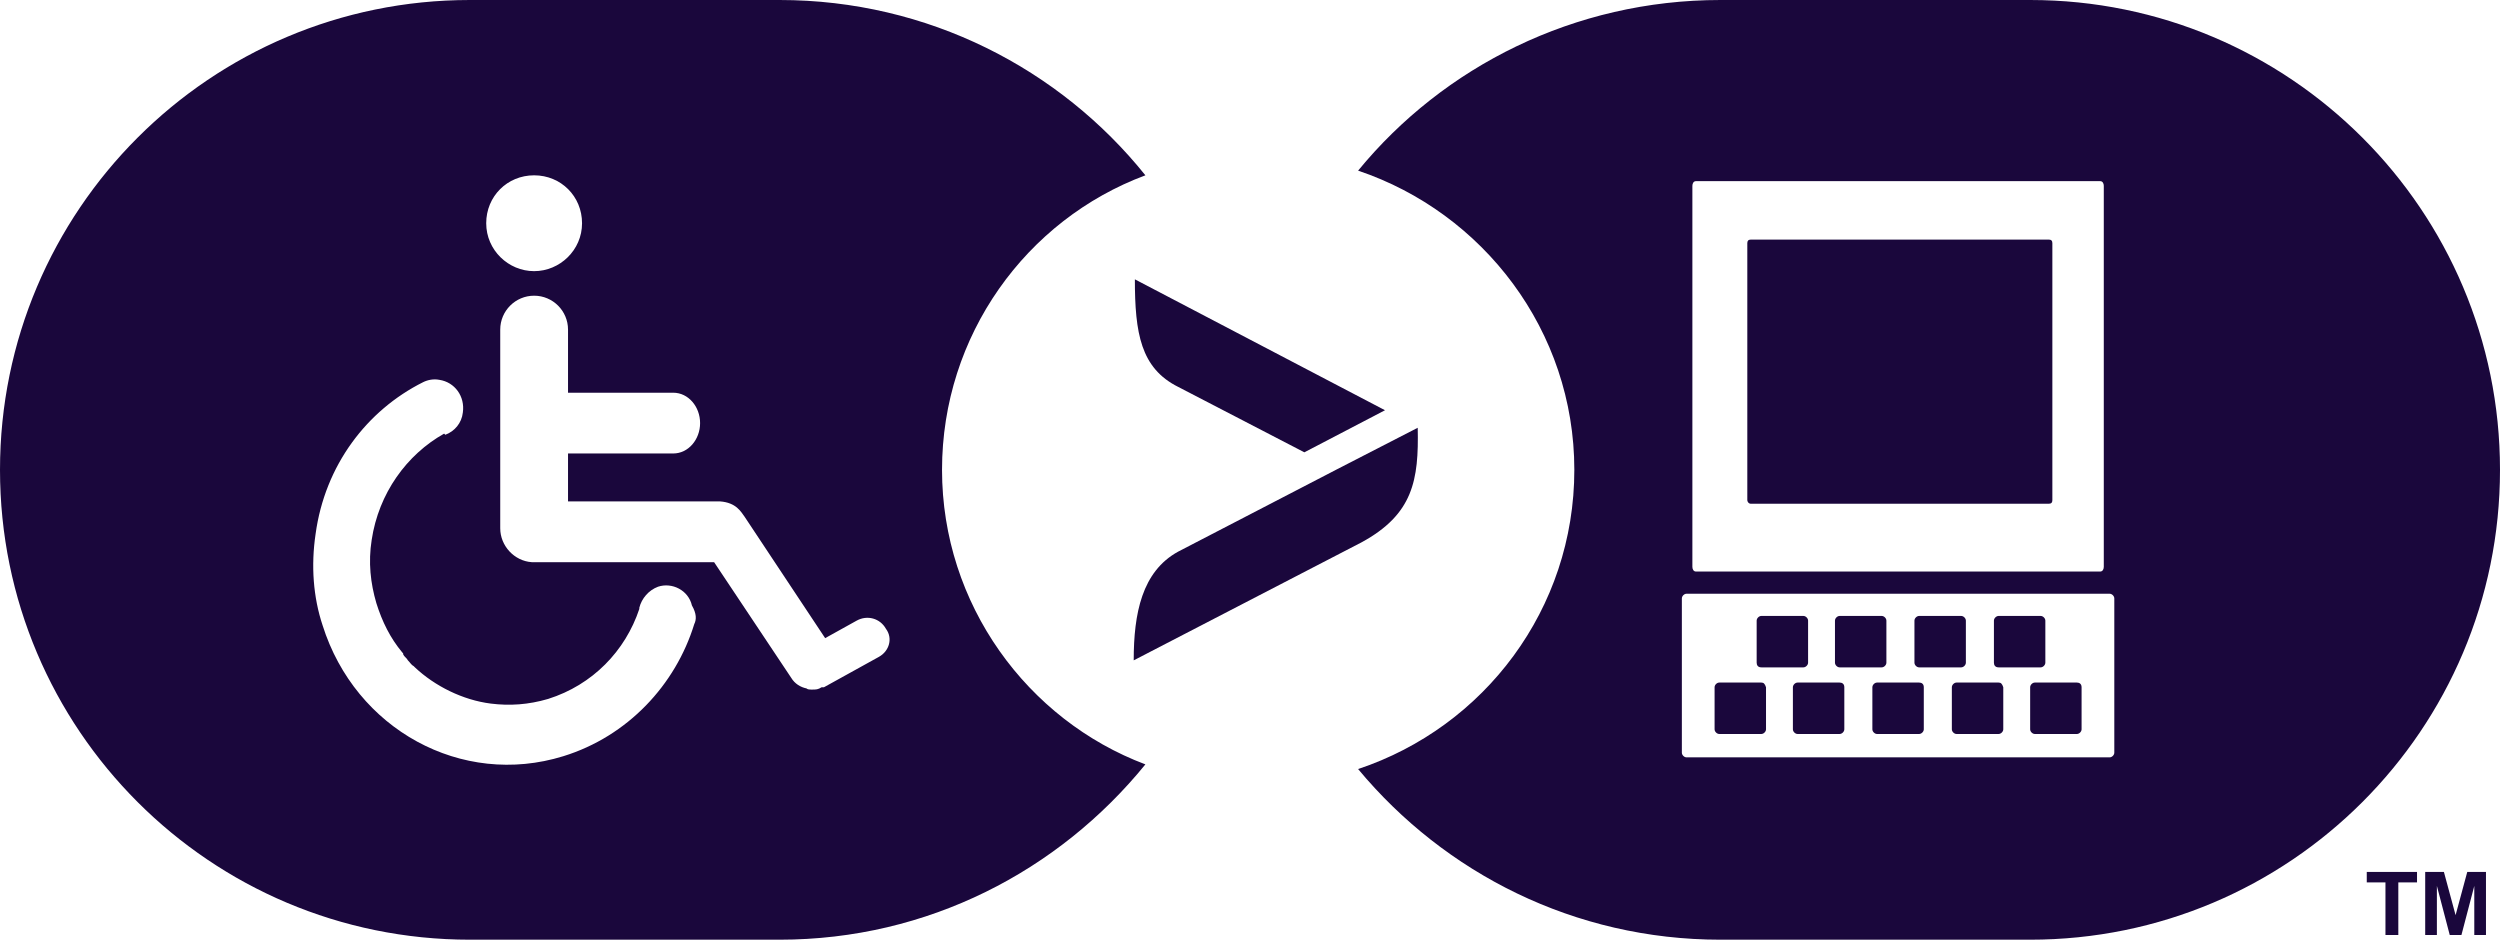
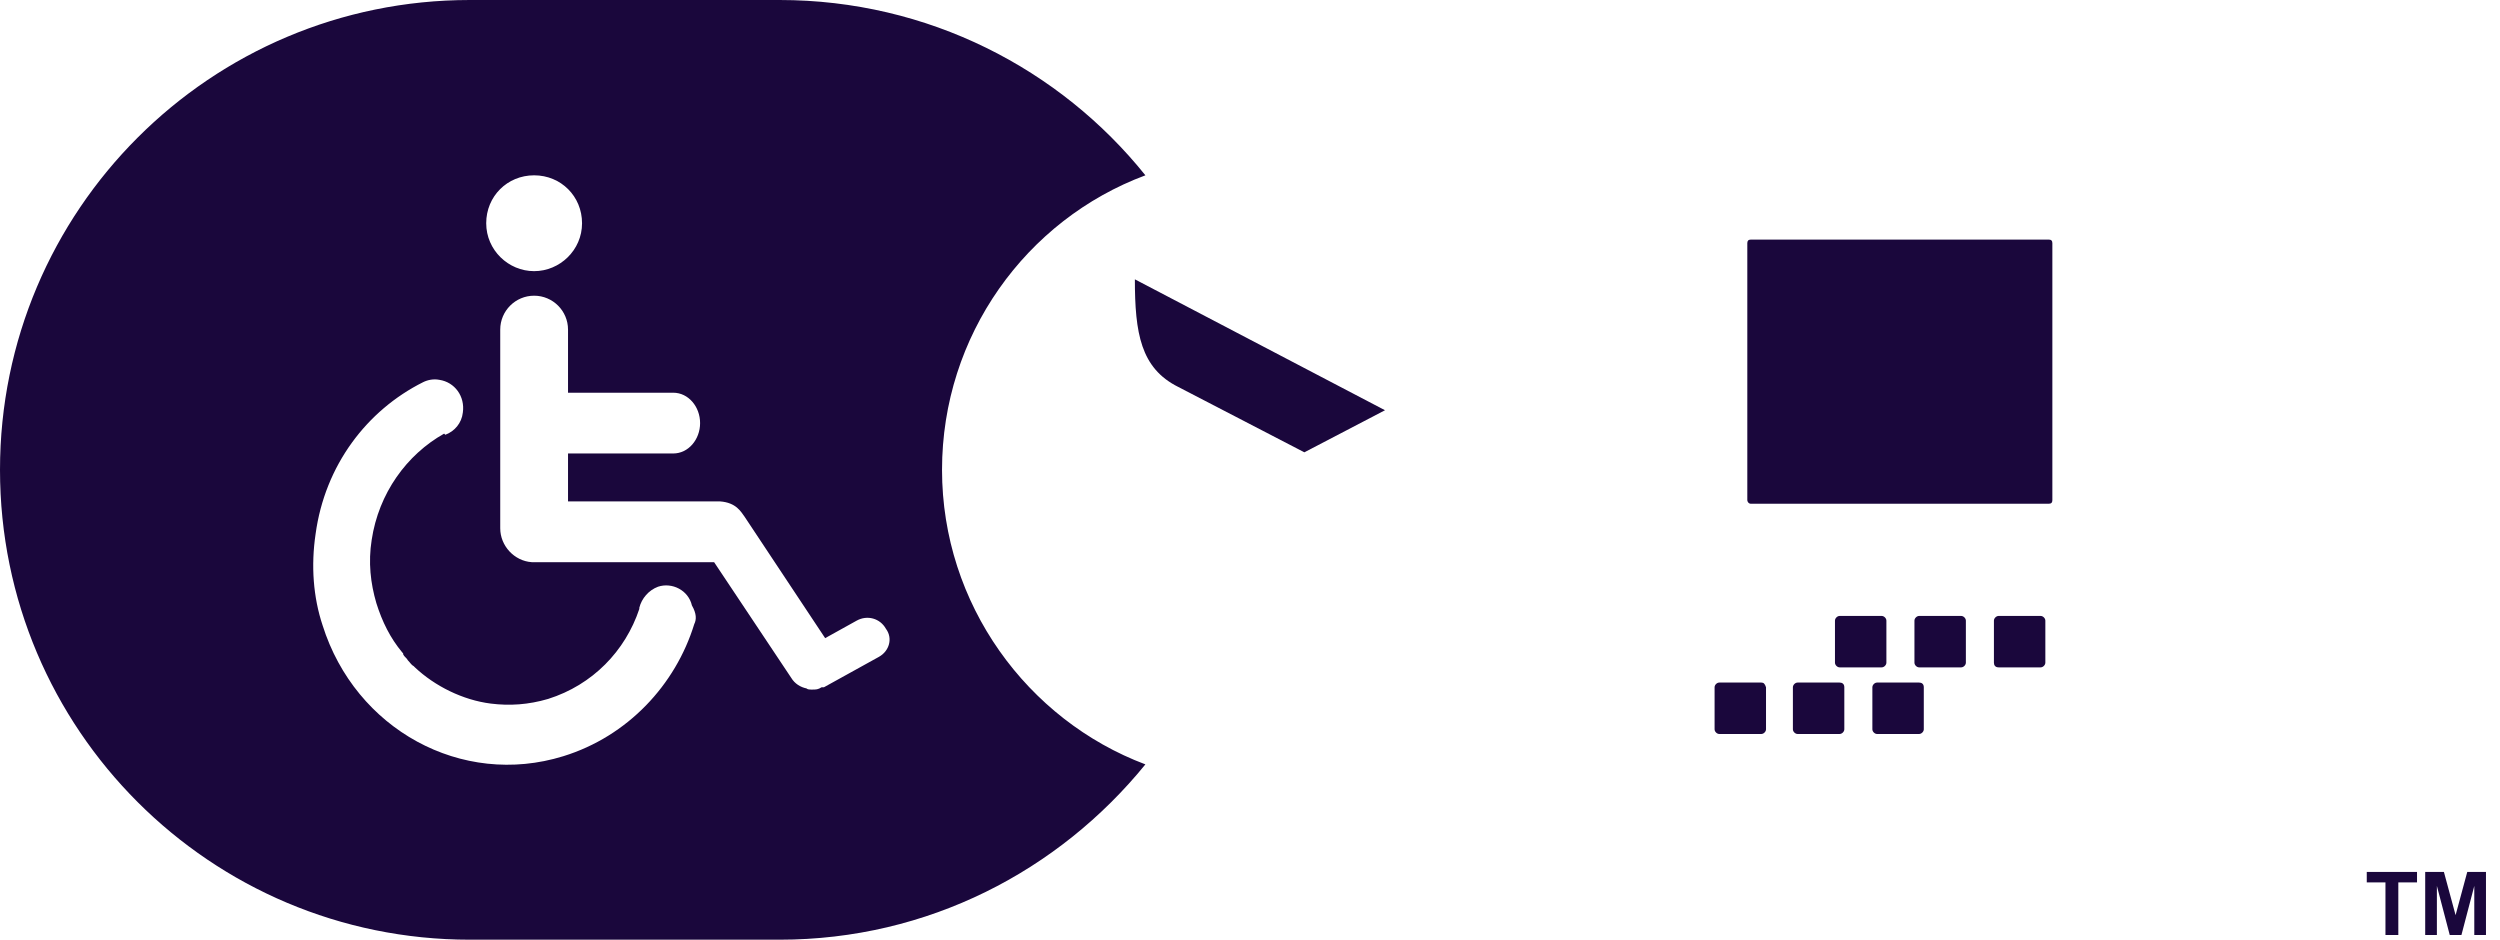
<svg xmlns="http://www.w3.org/2000/svg" xml:space="preserve" style="enable-background:new 0 0 213.9 80.4;" viewBox="0 0 213.9 80.4" y="0px" x="0px" id="Layer_1" version="1.1">
  <g>
    <path d="M37.4,64.7L37.4,64.7L37.4,64.7z" fill="#1A073C" />
    <path d="M80.6,40.2c0-11.5,7.2-21.4,17.4-25.2C90.7,5.9,79.4,0,66.7,0H40.2C18,0,0,18,0,40.2v0   c0,22.2,18,40.2,40.2,40.2h26.5c12.7,0,23.9-5.9,31.3-15C87.9,61.6,80.6,51.7,80.6,40.2z M45.7,15c2.3,0,4.1,1.8,4.1,4.1   s-1.9,4.1-4.1,4.1s-4.1-1.8-4.1-4.1S43.4,15,45.7,15z M59.4,53.4L59.4,53.4c-1.6,5.2-5.7,9.6-11.2,11.3   c-8.7,2.7-17.8-2.3-20.6-11.2l0,0c-0.8-2.4-1-5.1-0.6-7.8c0.8-5.9,4.4-10.6,9.2-13h0c0.4-0.2,0.9-0.3,1.4-0.2   c1.3,0.2,2.2,1.4,2,2.8c-0.1,0.9-0.7,1.6-1.5,1.9L38,37.1c-3.2,1.8-5.6,5.1-6.2,9.1c-0.3,1.9-0.1,3.7,0.4,5.4l0,0   c0.5,1.6,1.2,3,2.2,4.2c0.1,0.1,0.1,0.1,0.1,0.2c0.1,0.2,0.3,0.3,0.4,0.5c0.2,0.2,0.3,0.4,0.5,0.5c0,0,0.1,0.1,0.1,0.1   c1.7,1.6,4.1,2.8,6.5,3.1h0l0,0c1.6,0.2,3.2,0.1,4.9-0.4c3.8-1.2,6.6-4.1,7.8-7.7l0-0.1c0.2-0.8,0.8-1.5,1.6-1.8   c1.2-0.4,2.6,0.3,2.9,1.6C59.6,52.5,59.6,53,59.4,53.4z M75.2,56.2l-4.7,2.6c0,0-0.1,0-0.1,0c0,0-0.1,0-0.1,0   C70,59,69.8,59,69.5,59c0,0,0,0-0.1,0c-0.1,0-0.3,0-0.4-0.1c-0.5-0.1-1-0.4-1.3-0.9l-6.6-9.9H46.1c-0.2,0-0.4,0-0.6,0   c-1.5-0.1-2.7-1.4-2.7-2.9v-17c0-1.6,1.3-2.9,2.9-2.9c1.6,0,2.9,1.3,2.9,2.9v5.4h9c1.3,0,2.3,1.2,2.3,2.6c0,1.4-1,2.6-2.3,2.6h-9   v4.1h13c1.4,0.1,1.8,0.9,2.1,1.3l6.9,10.4l2.7-1.5c0.9-0.5,2-0.2,2.5,0.7C76.4,54.6,76.1,55.7,75.2,56.2z" fill="#1A073C" />
    <g>
      <path d="M157.4,57.1h3.6c0.2,0,0.4-0.2,0.4-0.4v-3.6c0-0.2-0.2-0.4-0.4-0.4h-3.6c-0.2,0-0.4,0.2-0.4,0.4v3.6    C157,56.9,157.2,57.1,157.4,57.1z" fill="#1A073C" />
-       <path d="M150.7,57.1h3.6c0.2,0,0.4-0.2,0.4-0.4v-3.6c0-0.2-0.2-0.4-0.4-0.4h-3.6c-0.2,0-0.4,0.2-0.4,0.4v3.6    C150.3,56.9,150.4,57.1,150.7,57.1z" fill="#1A073C" />
      <path d="M171,57.1h3.6c0.2,0,0.4-0.2,0.4-0.4v-3.6c0-0.2-0.2-0.4-0.4-0.4H171c-0.2,0-0.4,0.2-0.4,0.4v3.6    C170.6,56.9,170.7,57.1,171,57.1z" fill="#1A073C" />
      <path d="M164.2,57.1h3.6c0.2,0,0.4-0.2,0.4-0.4v-3.6c0-0.2-0.2-0.4-0.4-0.4h-3.6c-0.2,0-0.4,0.2-0.4,0.4v3.6    C163.8,56.9,164,57.1,164.2,57.1z" fill="#1A073C" />
      <path d="M149.8,43.1h25.5c0.2,0,0.3-0.1,0.3-0.3v-22c0-0.2-0.1-0.3-0.3-0.3h-25.5c-0.2,0-0.3,0.1-0.3,0.3v22    C149.5,42.9,149.6,43.1,149.8,43.1z" fill="#1A073C" />
      <path d="M150.7,58.4h-3.6c-0.2,0-0.4,0.2-0.4,0.4v3.6c0,0.2,0.2,0.4,0.4,0.4h3.6c0.2,0,0.4-0.2,0.4-0.4v-3.6    C151,58.5,150.9,58.4,150.7,58.4z" fill="#1A073C" />
      <path d="M157.4,58.4h-3.6c-0.2,0-0.4,0.2-0.4,0.4v3.6c0,0.2,0.2,0.4,0.4,0.4h3.6c0.2,0,0.4-0.2,0.4-0.4v-3.6    C157.8,58.5,157.6,58.4,157.4,58.4z" fill="#1A073C" />
-       <path d="M173.7,0h-26.5c-12.5,0-23.7,5.7-31,14.6c10.7,3.6,18.5,13.7,18.5,25.6s-7.7,22-18.5,25.6    c7.4,8.9,18.5,14.6,31,14.6h26.5c22.2,0,40.2-18,40.2-40.2v0C213.9,18,195.9,0,173.7,0z M144.8,15.9c0-0.2,0.1-0.4,0.3-0.4h34.6    c0.2,0,0.3,0.2,0.3,0.4v32.6c0,0.2-0.1,0.4-0.3,0.4h-34.6c-0.2,0-0.3-0.2-0.3-0.4V15.9z M180.9,64.4c0,0.2-0.2,0.4-0.4,0.4h-36.2    c-0.2,0-0.4-0.2-0.4-0.4V51.2c0-0.2,0.2-0.4,0.4-0.4h36.2c0.2,0,0.4,0.2,0.4,0.4V64.4z" fill="#1A073C" />
-       <path d="M177.7,58.4h-3.6c-0.2,0-0.4,0.2-0.4,0.4v3.6c0,0.2,0.2,0.4,0.4,0.4h3.6c0.2,0,0.4-0.2,0.4-0.4v-3.6    C178.1,58.5,177.9,58.4,177.7,58.4z" fill="#1A073C" />
-       <path d="M171,58.4h-3.6c-0.2,0-0.4,0.2-0.4,0.4v3.6c0,0.2,0.2,0.4,0.4,0.4h3.6c0.2,0,0.4-0.2,0.4-0.4v-3.6    C171.3,58.5,171.2,58.4,171,58.4z" fill="#1A073C" />
      <path d="M164.2,58.4h-3.6c-0.2,0-0.4,0.2-0.4,0.4v3.6c0,0.2,0.2,0.4,0.4,0.4h3.6c0.2,0,0.4-0.2,0.4-0.4v-3.6    C164.6,58.5,164.4,58.4,164.2,58.4z" fill="#1A073C" />
    </g>
    <g>
      <path d="M204.1,80v-4.5h-1.6v-0.9h4.3v0.9h-1.6V80H204.1z" fill="#1A073C" />
      <path d="M207.5,80v-5.4h1.6l1,3.7l1-3.7h1.6V80h-1v-4.2l-1.1,4.2h-1l-1.1-4.2V80H207.5z" fill="#1A073C" />
    </g>
    <g>
      <path d="M118.5,35.1L97.1,23.9c0,4.6,0.5,7.6,3.7,9.2l10.8,5.6L118.5,35.1z" fill="#1A073C" />
-       <path d="M121.3,36.6l-7,3.6l0,0l-13.5,7c-3.1,1.7-3.8,5.3-3.8,9.3l19.5-10.1C120.9,44,121.4,41.1,121.3,36.6    L121.3,36.6z" fill="#1A073C" />
    </g>
  </g>
</svg>